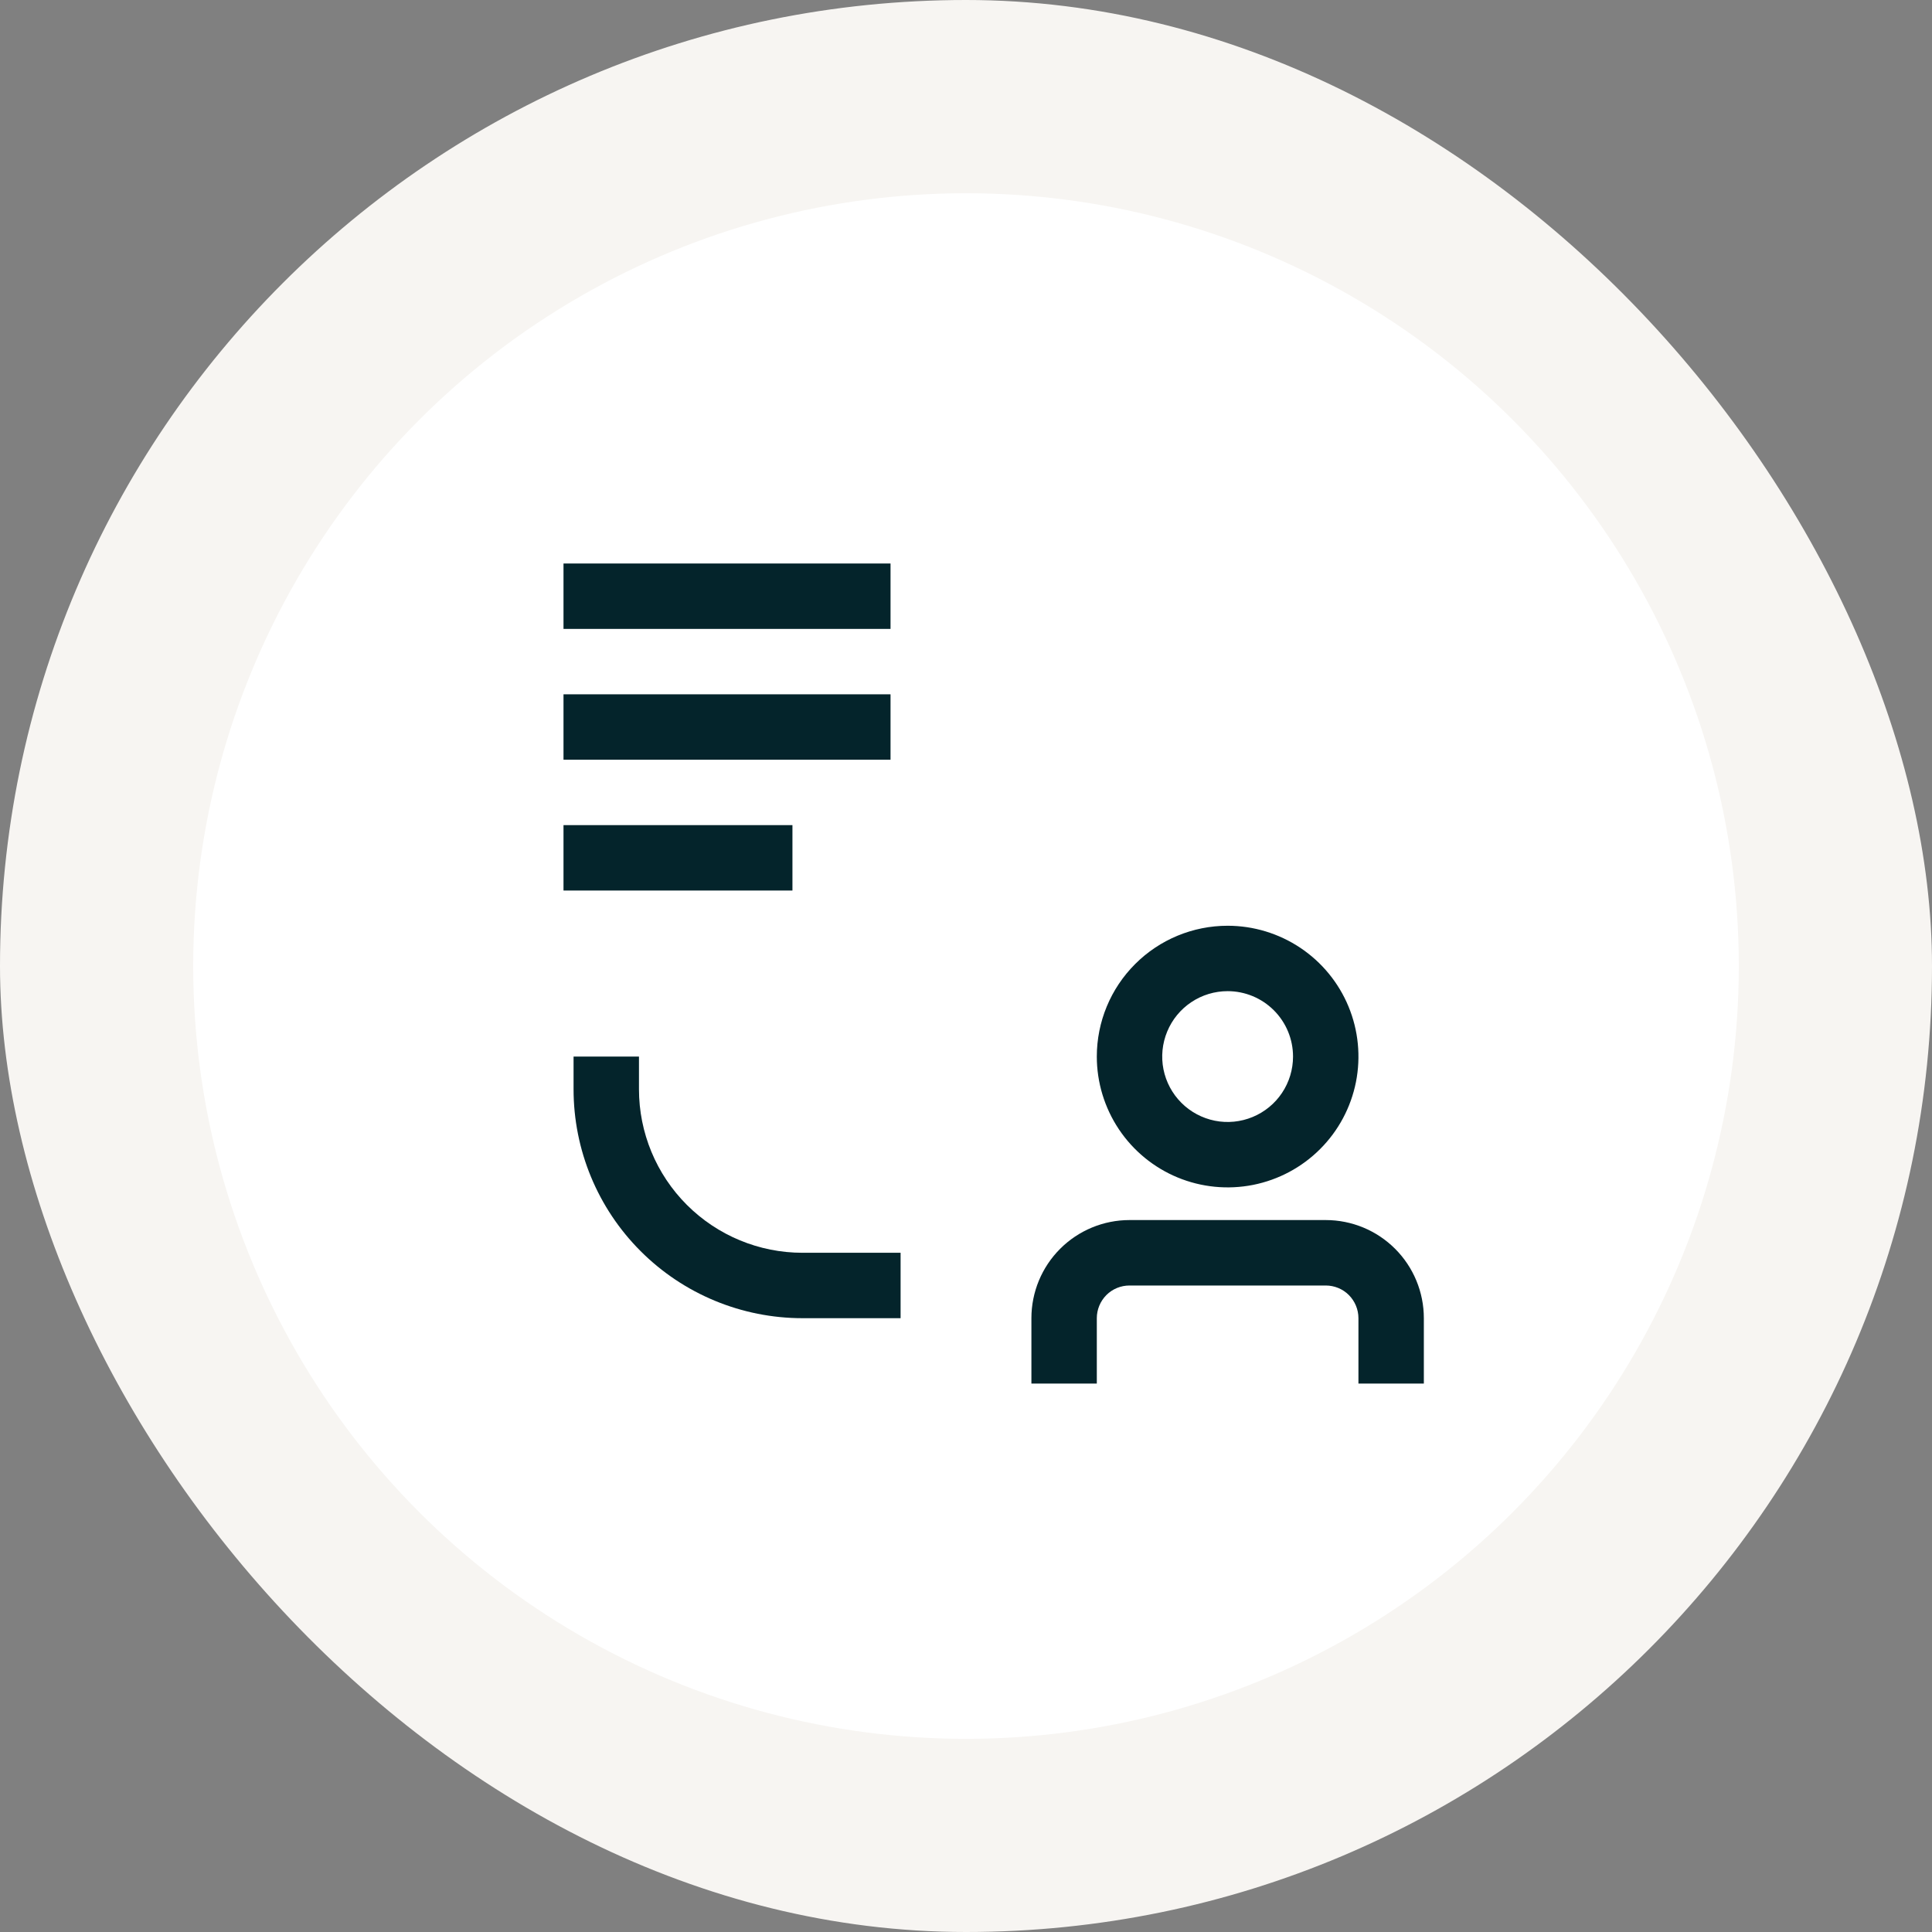
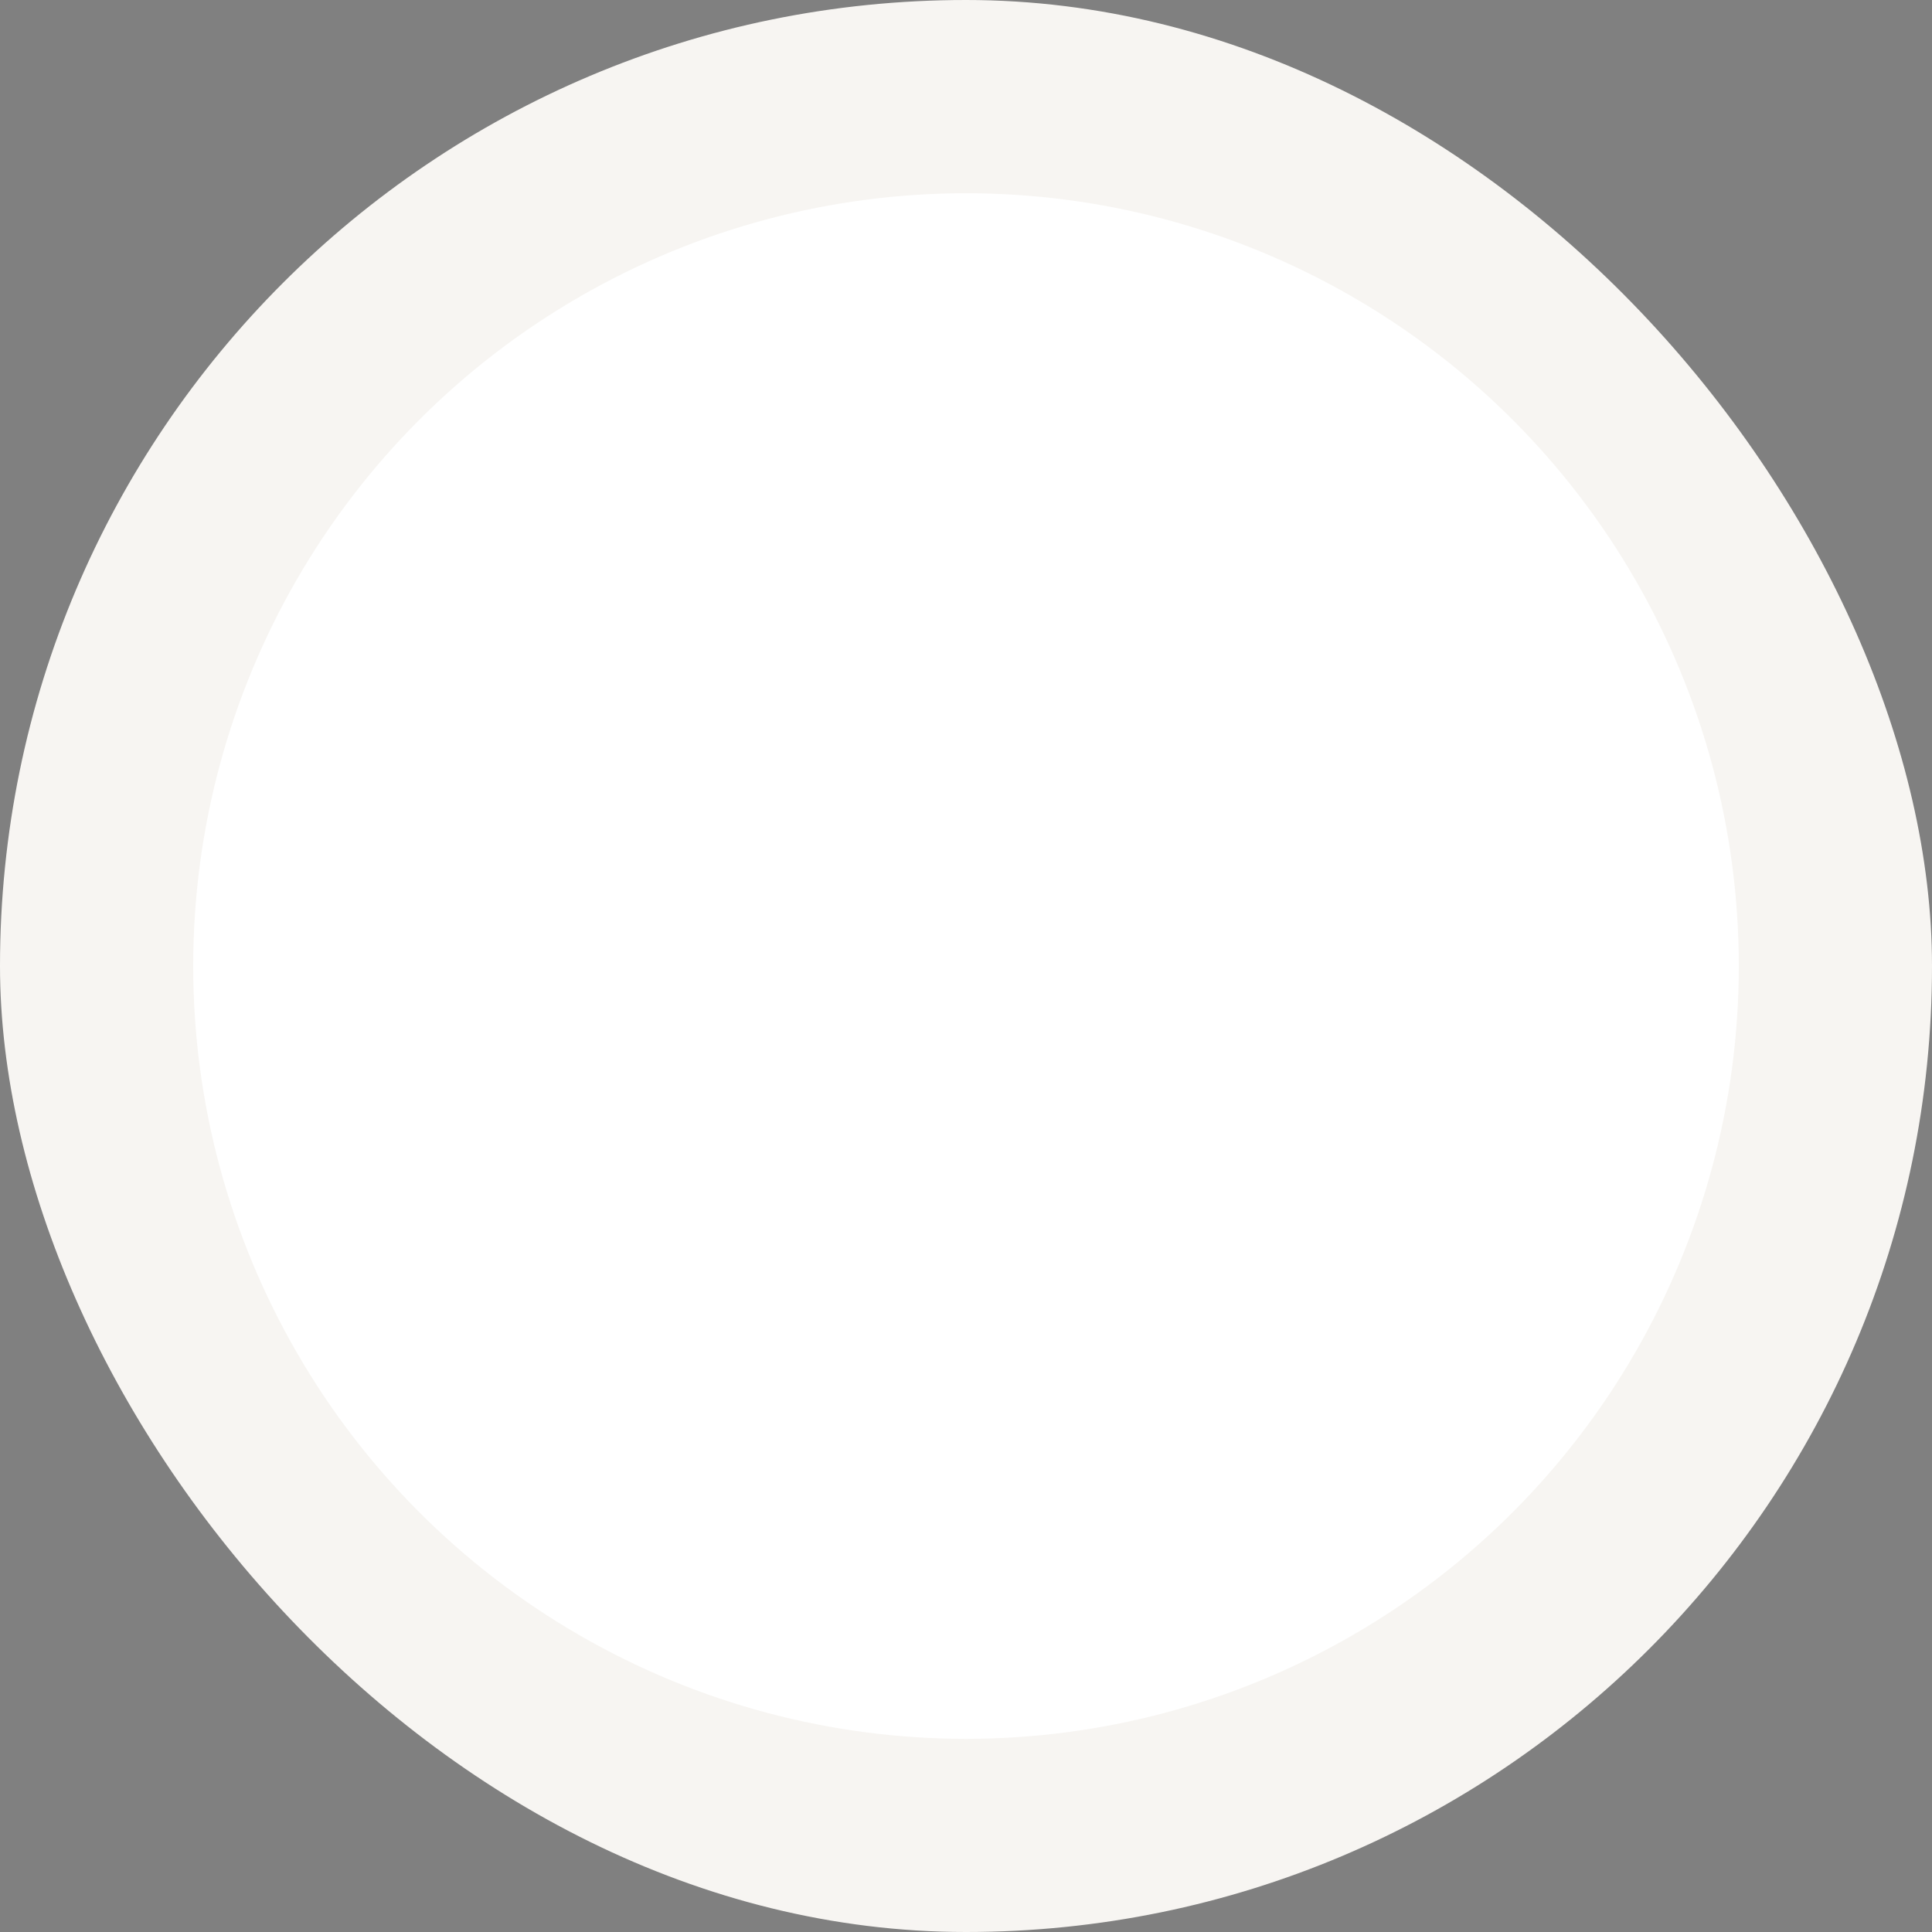
<svg xmlns="http://www.w3.org/2000/svg" width="48" height="48" viewBox="0 0 48 48" fill="none">
  <rect x="0" y="0" width="48" height="48" fill="#808080" stroke="none" />
  <rect width="48" height="48" rx="24" fill="#F7F5F2" />
  <circle cx="24" cy="24.001" r="19.2" fill="white" />
  <g clip-path="url(#clip0_1_2144)">
    <path d="M32.938 30.312H28.062C27.416 30.312 26.796 30.569 26.339 31.026C25.882 31.483 25.625 32.103 25.625 32.75V34.375H27.25V32.75C27.25 32.535 27.336 32.328 27.488 32.175C27.64 32.023 27.847 31.938 28.062 31.938H32.938C33.153 31.938 33.36 32.023 33.512 32.175C33.664 32.328 33.75 32.535 33.75 32.75V34.375H35.375V32.75C35.375 32.103 35.118 31.483 34.661 31.026C34.204 30.569 33.584 30.312 32.938 30.312Z" fill="#04242B" />
    <path d="M27.25 26.25C27.25 26.893 27.441 27.521 27.798 28.056C28.155 28.59 28.662 29.007 29.256 29.253C29.85 29.499 30.504 29.563 31.134 29.438C31.765 29.312 32.344 29.003 32.798 28.548C33.253 28.094 33.562 27.515 33.688 26.884C33.813 26.254 33.749 25.6 33.503 25.006C33.257 24.412 32.84 23.905 32.306 23.548C31.771 23.191 31.143 23 30.5 23C29.638 23 28.811 23.342 28.202 23.952C27.592 24.561 27.25 25.388 27.25 26.25ZM32.125 26.25C32.125 26.571 32.03 26.886 31.851 27.153C31.673 27.42 31.419 27.628 31.122 27.751C30.825 27.874 30.498 27.907 30.183 27.844C29.868 27.781 29.578 27.626 29.351 27.399C29.124 27.172 28.969 26.882 28.906 26.567C28.843 26.252 28.876 25.925 28.999 25.628C29.122 25.331 29.33 25.077 29.597 24.899C29.864 24.72 30.179 24.625 30.5 24.625C30.931 24.625 31.344 24.796 31.649 25.101C31.954 25.406 32.125 25.819 32.125 26.25Z" fill="#04242B" />
-     <path d="M15.875 27.062V26.25H14.25V27.062C14.25 28.571 14.849 30.018 15.916 31.084C16.982 32.151 18.429 32.75 19.938 32.75H22.375V31.125H19.938C18.86 31.125 17.827 30.697 17.065 29.935C16.303 29.173 15.875 28.14 15.875 27.062Z" fill="#04242B" />
    <path d="M14 20.5H19.688V22.125H14V20.5Z" fill="#04242B" />
    <path d="M14 17.25H22.125V18.875H14V17.25Z" fill="#04242B" />
-     <path d="M14 14H22.125V15.625H14V14Z" fill="#04242B" />
  </g>
  <defs>
    <clipPath id="clip0_1_2144">
-       <rect width="26" height="26" fill="white" transform="translate(11 11)" />
-     </clipPath>
+       </clipPath>
  </defs>
</svg>